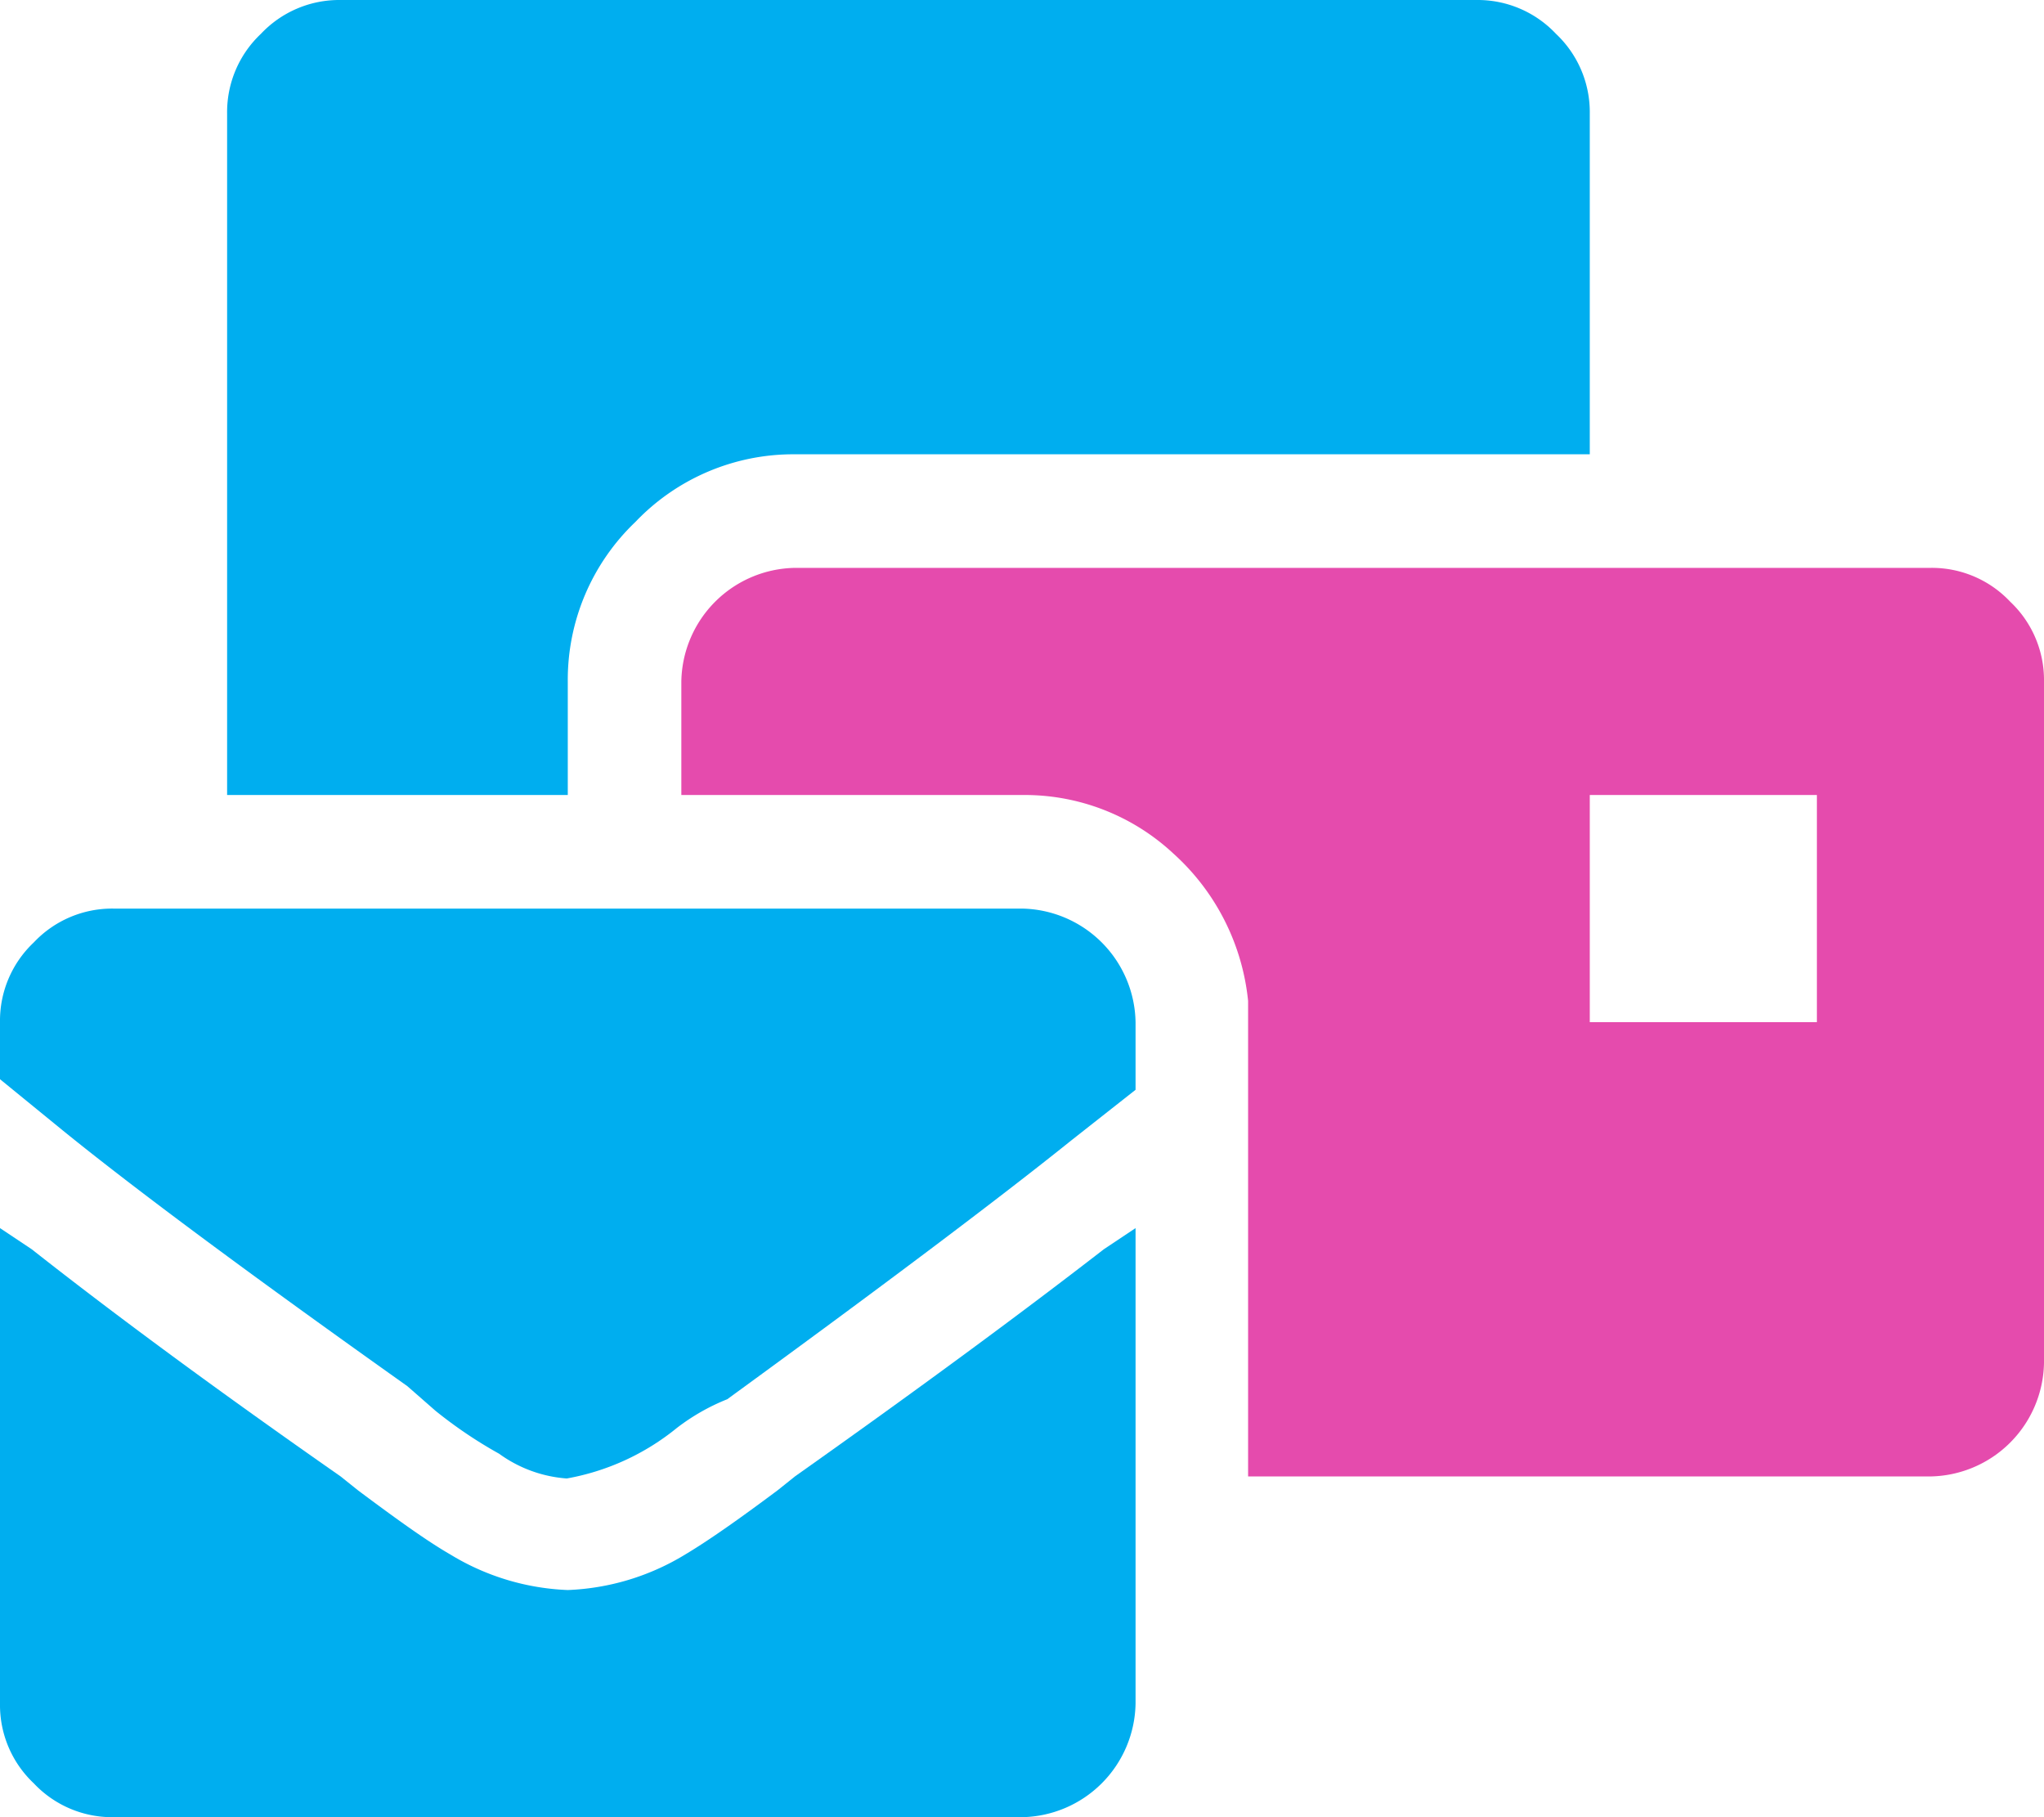
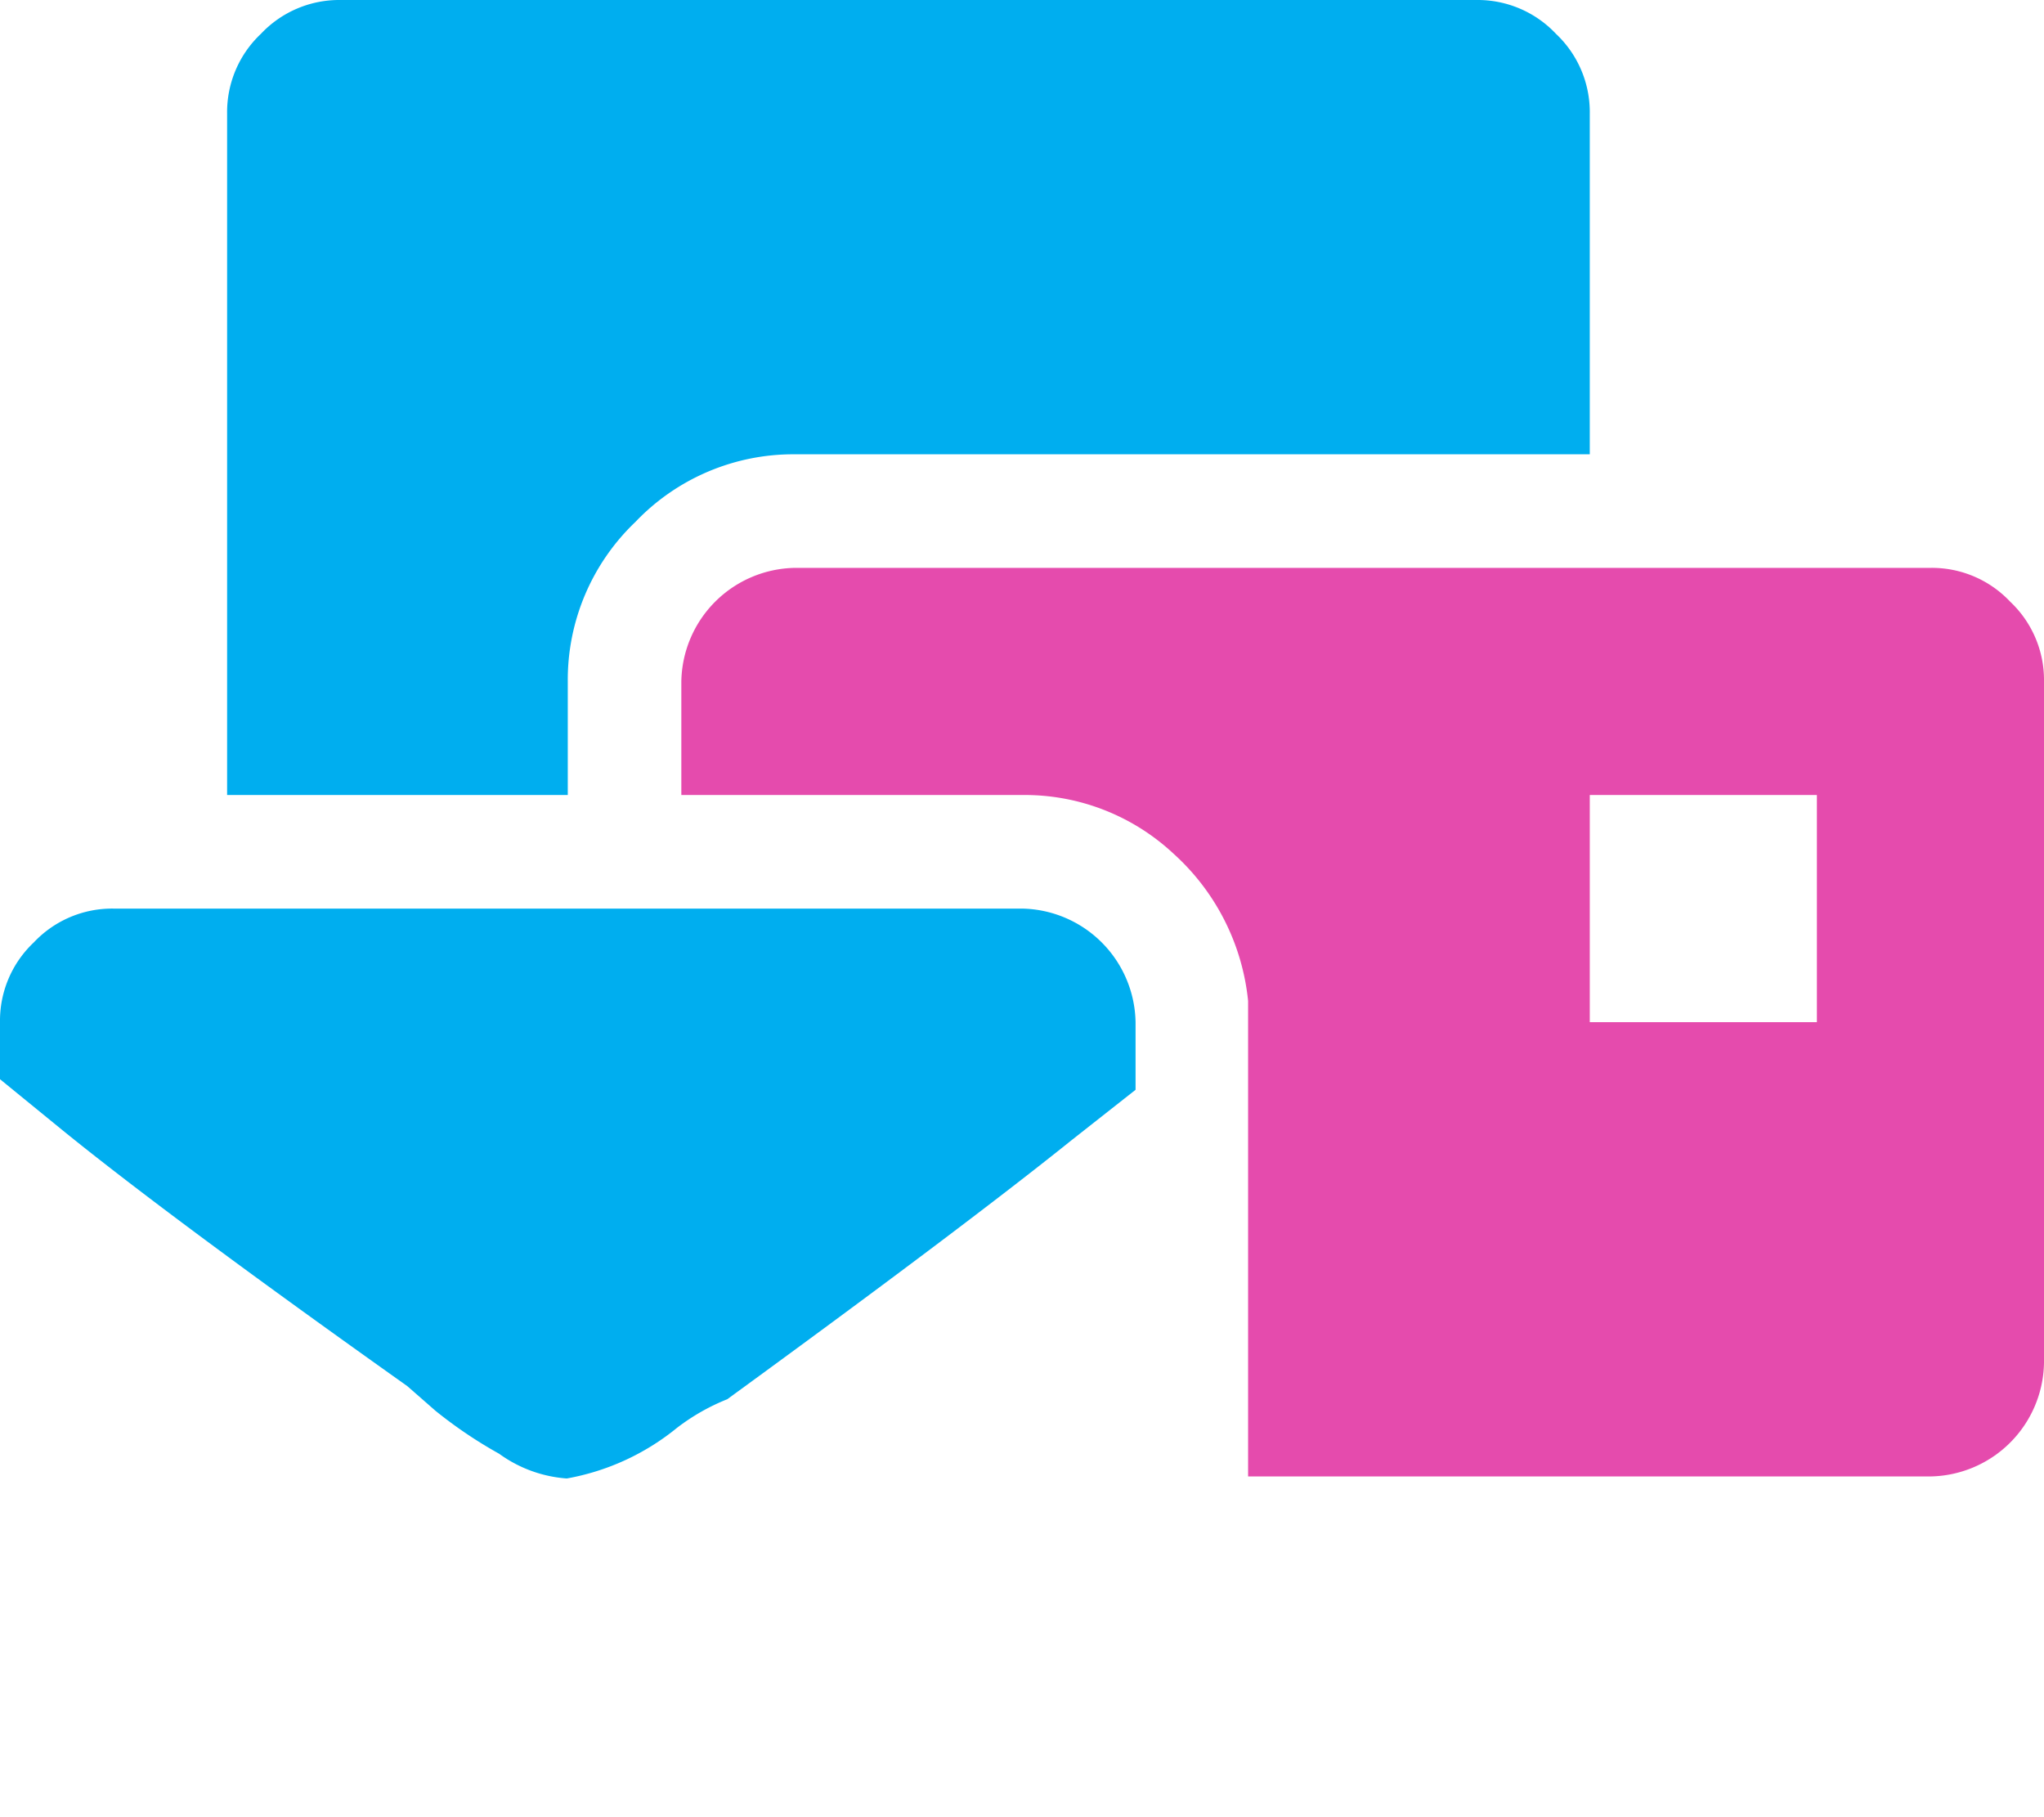
<svg xmlns="http://www.w3.org/2000/svg" id="Warstwa_1" data-name="Warstwa 1" viewBox="0 0 40.5 36">
  <defs>
    <style>.cls-1{fill:#00aeef;}.cls-2{fill:#e54bad;}</style>
  </defs>
  <title>monitorowanie-wysylki</title>
-   <path class="cls-1" d="M20.25,18a2.29,2.29,0,0,1,2.25,2.25v1.34l-1.27,1q-2.18,1.75-6.82,5.13a4.17,4.17,0,0,0-1,.57,4.78,4.78,0,0,1-2.18,1,2.6,2.6,0,0,1-1.34-.49,8.86,8.86,0,0,1-1.26-.85l-.56-.49q-4.65-3.3-6.82-5.06L0,21.38V20.25a2.13,2.13,0,0,1,.67-1.58A2.13,2.13,0,0,1,2.25,18Z" />
-   <path class="cls-1" d="M11.25,31.5a4.82,4.82,0,0,0,2.32-.7c.47-.28,1.08-.71,1.83-1.27l.35-.28q3.59-2.54,6.12-4.5l.63-.42v9.42A2.29,2.29,0,0,1,20.25,36h-18a2.13,2.13,0,0,1-1.58-.67A2.13,2.13,0,0,1,0,33.75V24.33l.63.42q2.54,2,6.12,4.5l.35.28c.75.56,1.36,1,1.83,1.27A4.82,4.82,0,0,0,11.25,31.5Z" />
+   <path class="cls-1" d="M20.25,18a2.29,2.29,0,0,1,2.25,2.25v1.34l-1.27,1q-2.18,1.75-6.82,5.13a4.17,4.17,0,0,0-1,.57,4.78,4.78,0,0,1-2.18,1,2.6,2.6,0,0,1-1.34-.49,8.86,8.86,0,0,1-1.26-.85l-.56-.49q-4.65-3.3-6.82-5.06L0,21.38V20.25a2.13,2.13,0,0,1,.67-1.58A2.13,2.13,0,0,1,2.25,18" />
  <path class="cls-1" d="M11.25,13.5v2.25H4.5V2.25A2.13,2.13,0,0,1,5.17.67,2.13,2.13,0,0,1,6.75,0h22.5a2.13,2.13,0,0,1,1.58.67,2.13,2.13,0,0,1,.67,1.58V9H15.75a4.32,4.32,0,0,0-3.16,1.34A4.32,4.32,0,0,0,11.25,13.5Z" />
  <path class="cls-2" d="M39.83,11.92a2.13,2.13,0,0,0-1.58-.67H15.75A2.29,2.29,0,0,0,13.5,13.5v2.25h6.75a4.32,4.32,0,0,1,3,1.16,4.54,4.54,0,0,1,1.48,2.92v9.42h13.5A2.29,2.29,0,0,0,40.5,27V13.5A2.13,2.13,0,0,0,39.83,11.92ZM36,20.25H31.5v-4.5H36Z" />
</svg>